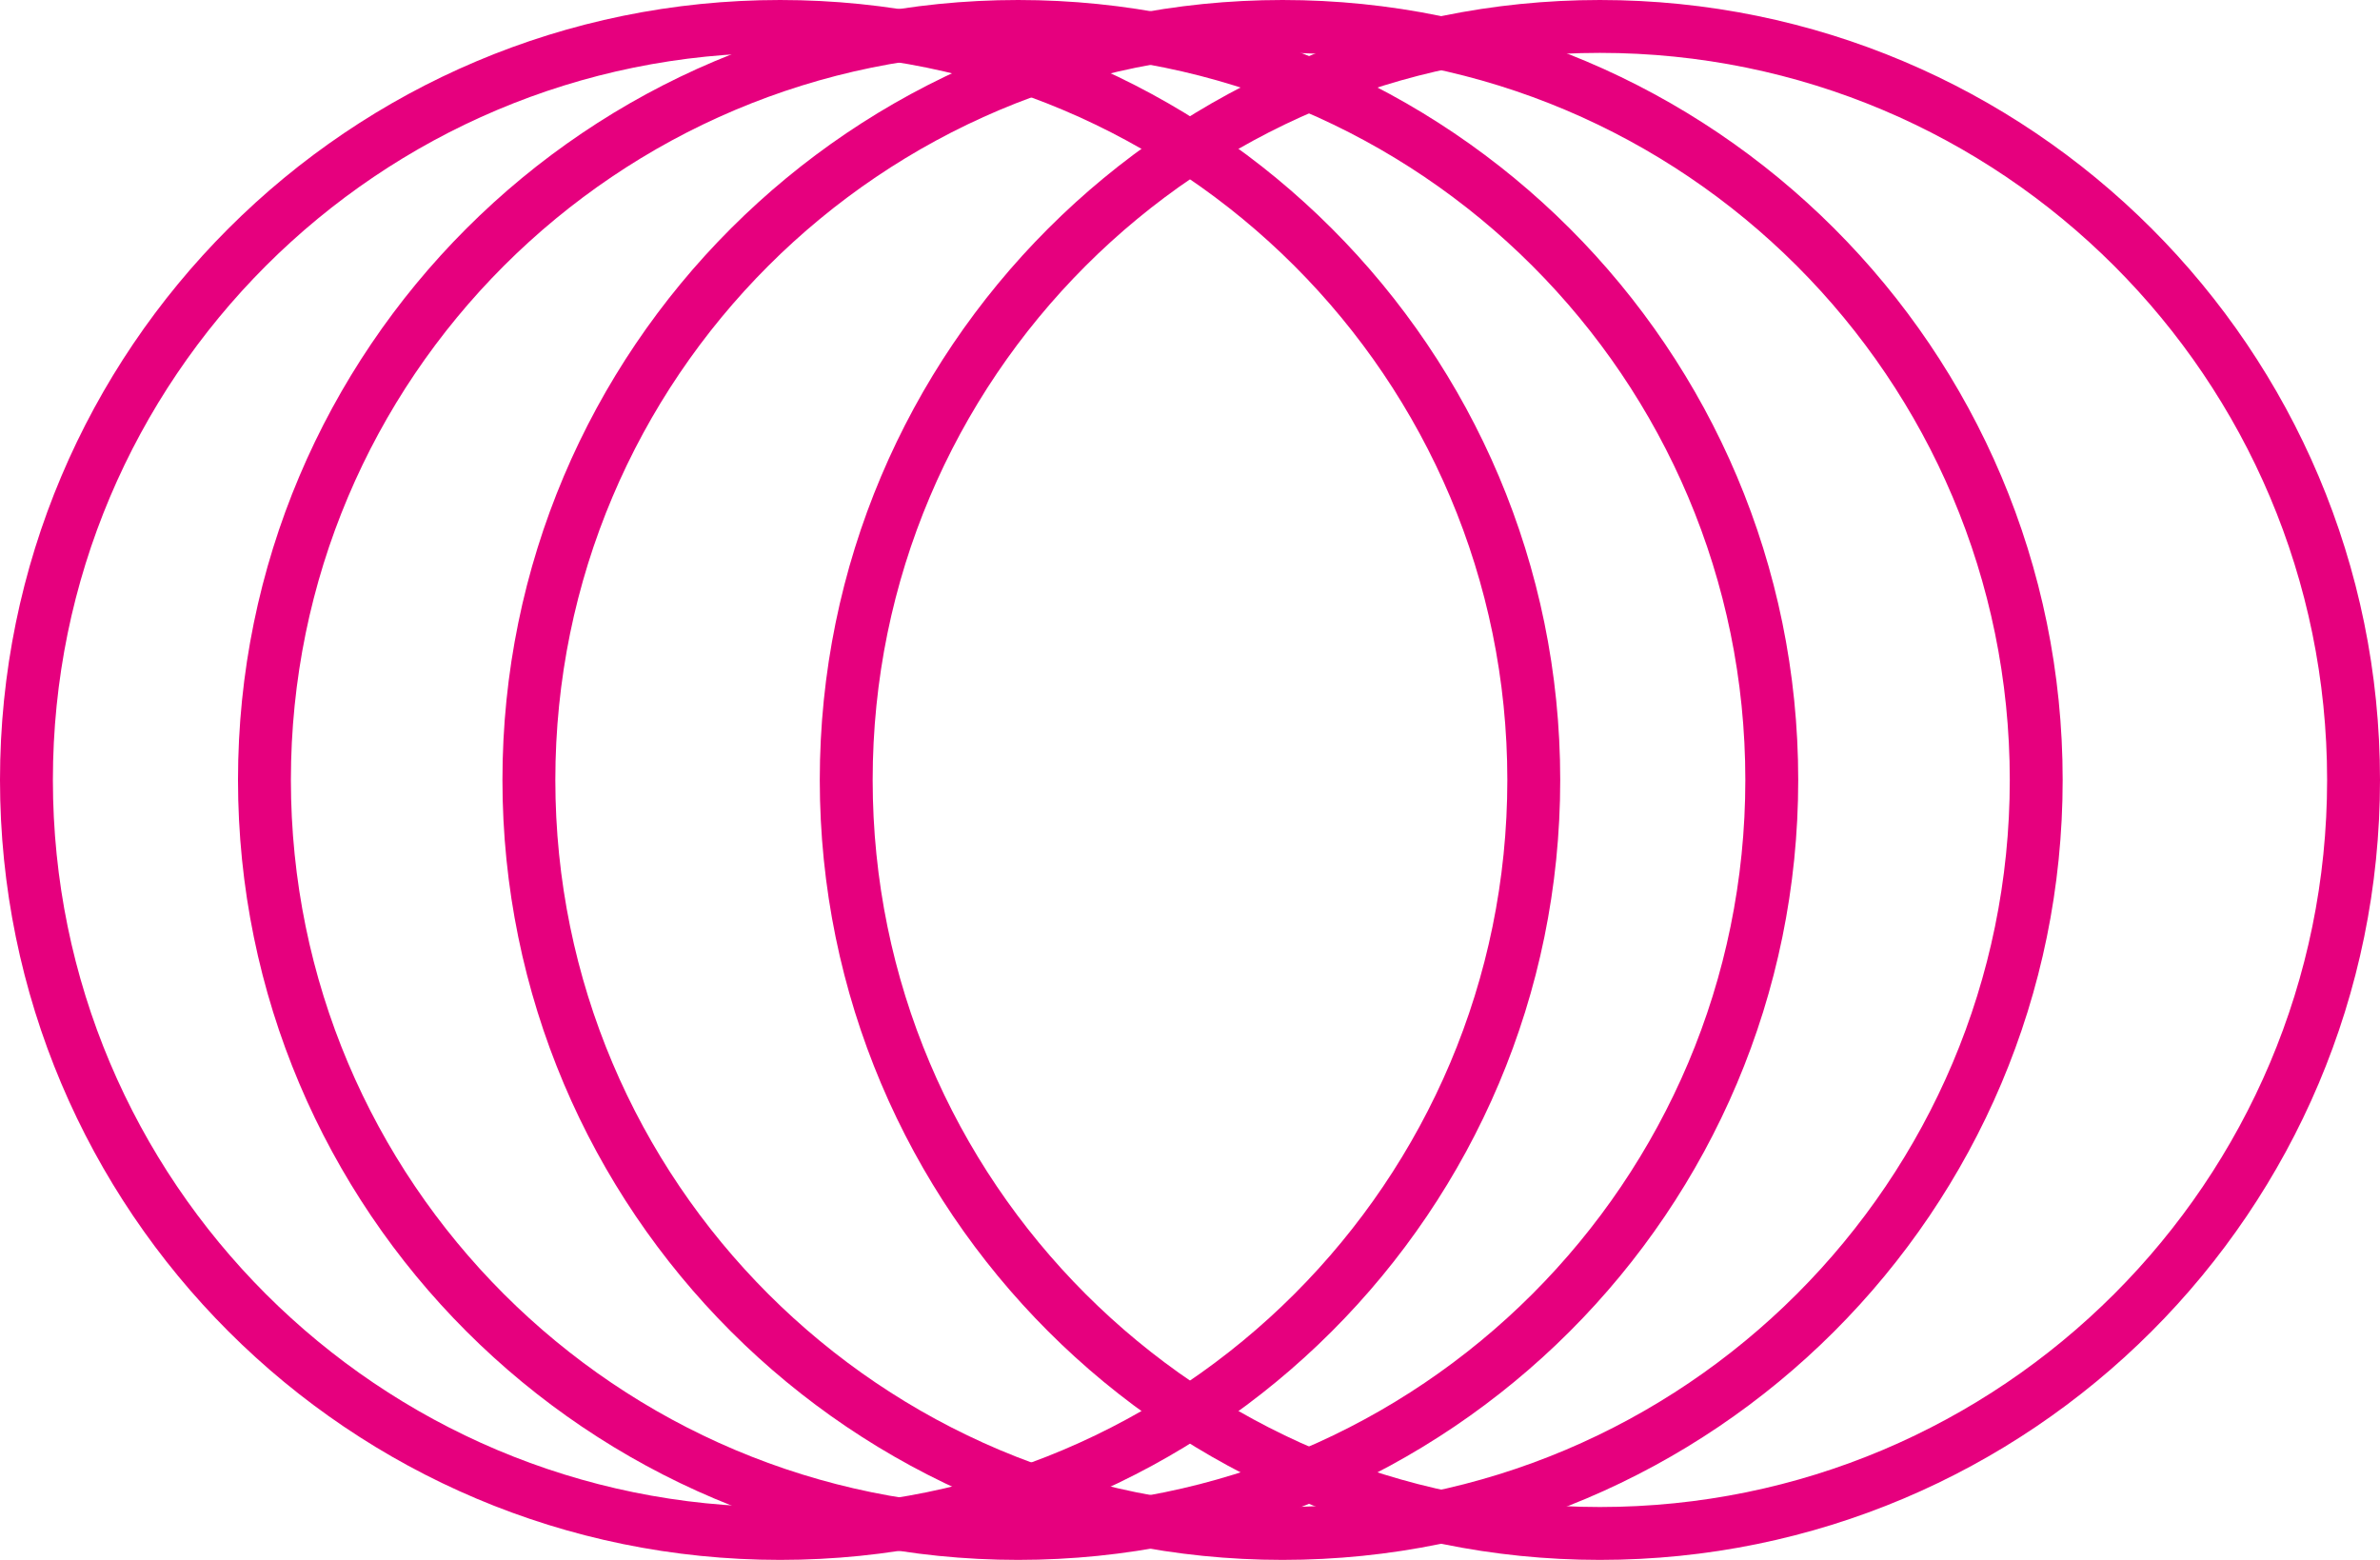
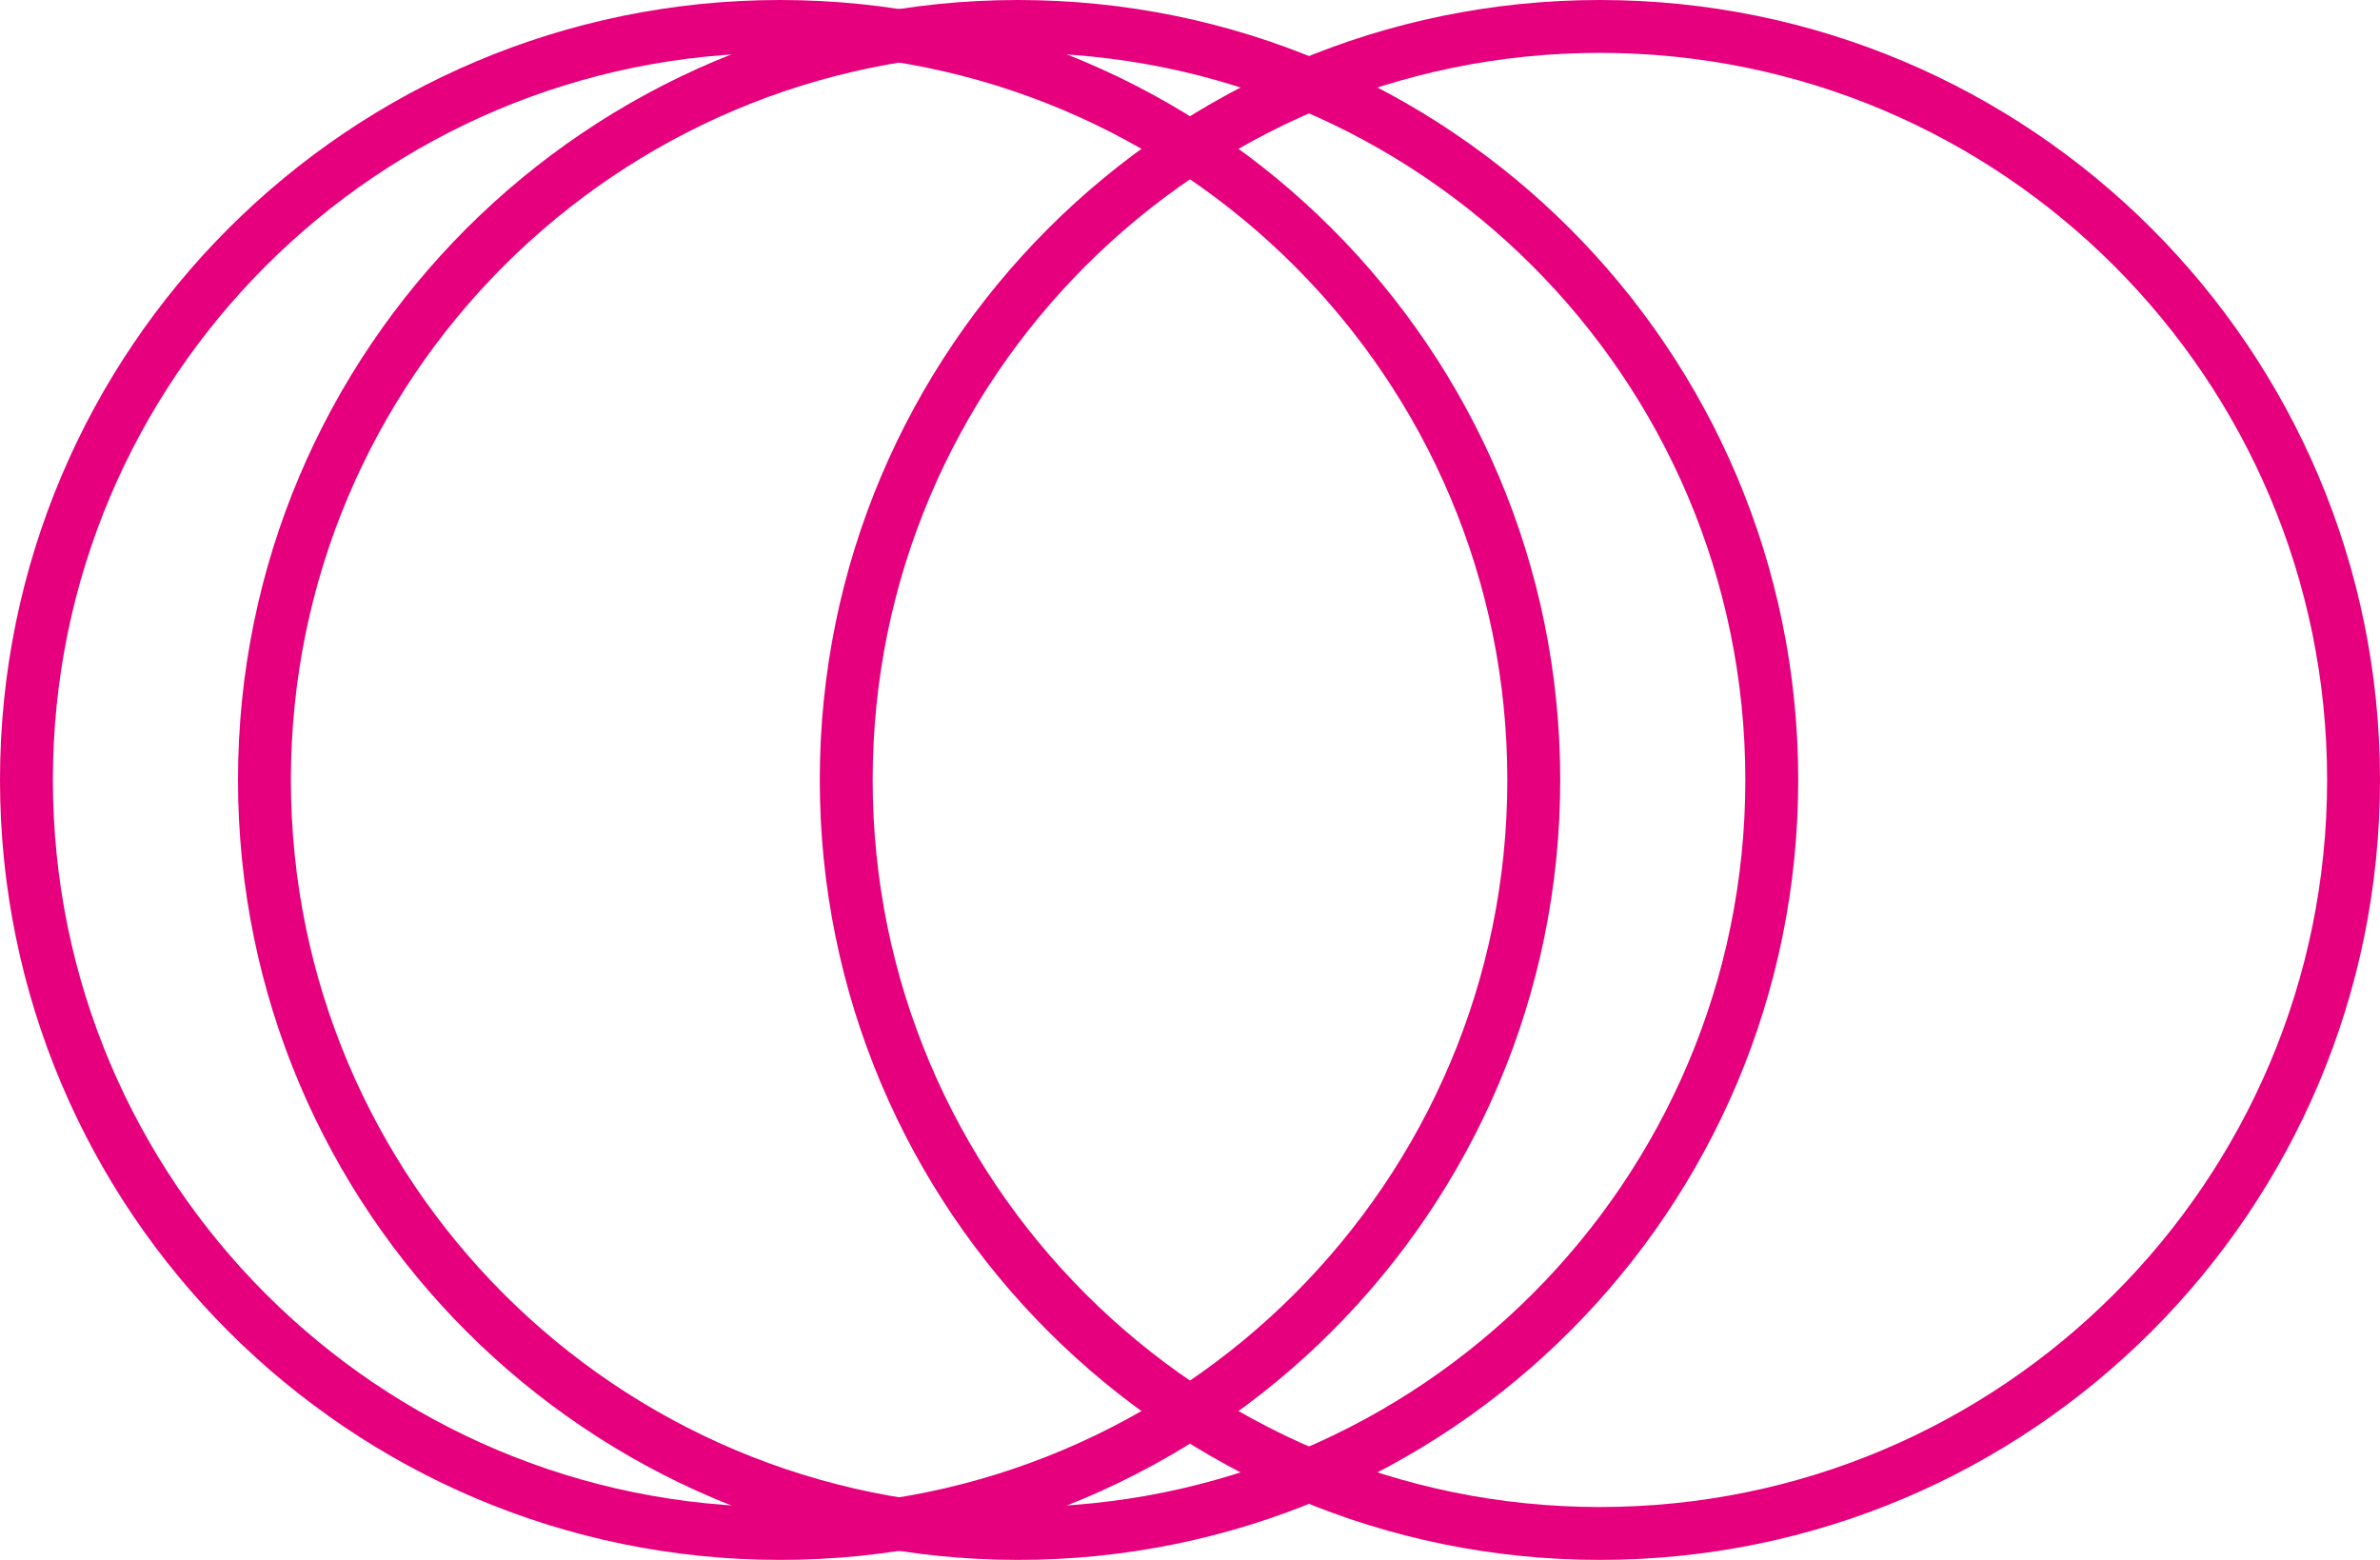
<svg xmlns="http://www.w3.org/2000/svg" width="90" height="59" viewBox="0 0 90 59" fill="none">
  <path d="M29.5 58C45.24 58 58 45.24 58 29.5C58 13.76 45.24 1 29.5 1C13.76 1 1 13.76 1 29.5C1 45.24 13.76 58 29.5 58Z" stroke="#E6007E" stroke-width="2" />
-   <path d="M48.5 58C64.24 58 77 45.24 77 29.5C77 13.76 64.24 1 48.5 1C32.76 1 20 13.76 20 29.5C20 45.24 32.76 58 48.5 58Z" stroke="#E6007E" stroke-width="2" />
  <path d="M60.5 58C76.24 58 89 45.24 89 29.5C89 13.76 76.24 1 60.5 1C44.76 1 32 13.76 32 29.5C32 45.24 44.76 58 60.5 58Z" stroke="#E6007E" stroke-width="2" />
  <path d="M38.5 58C54.24 58 67 45.24 67 29.5C67 13.76 54.24 1 38.5 1C22.76 1 10 13.76 10 29.5C10 45.24 22.76 58 38.5 58Z" stroke="#E6007E" stroke-width="2" />
</svg>